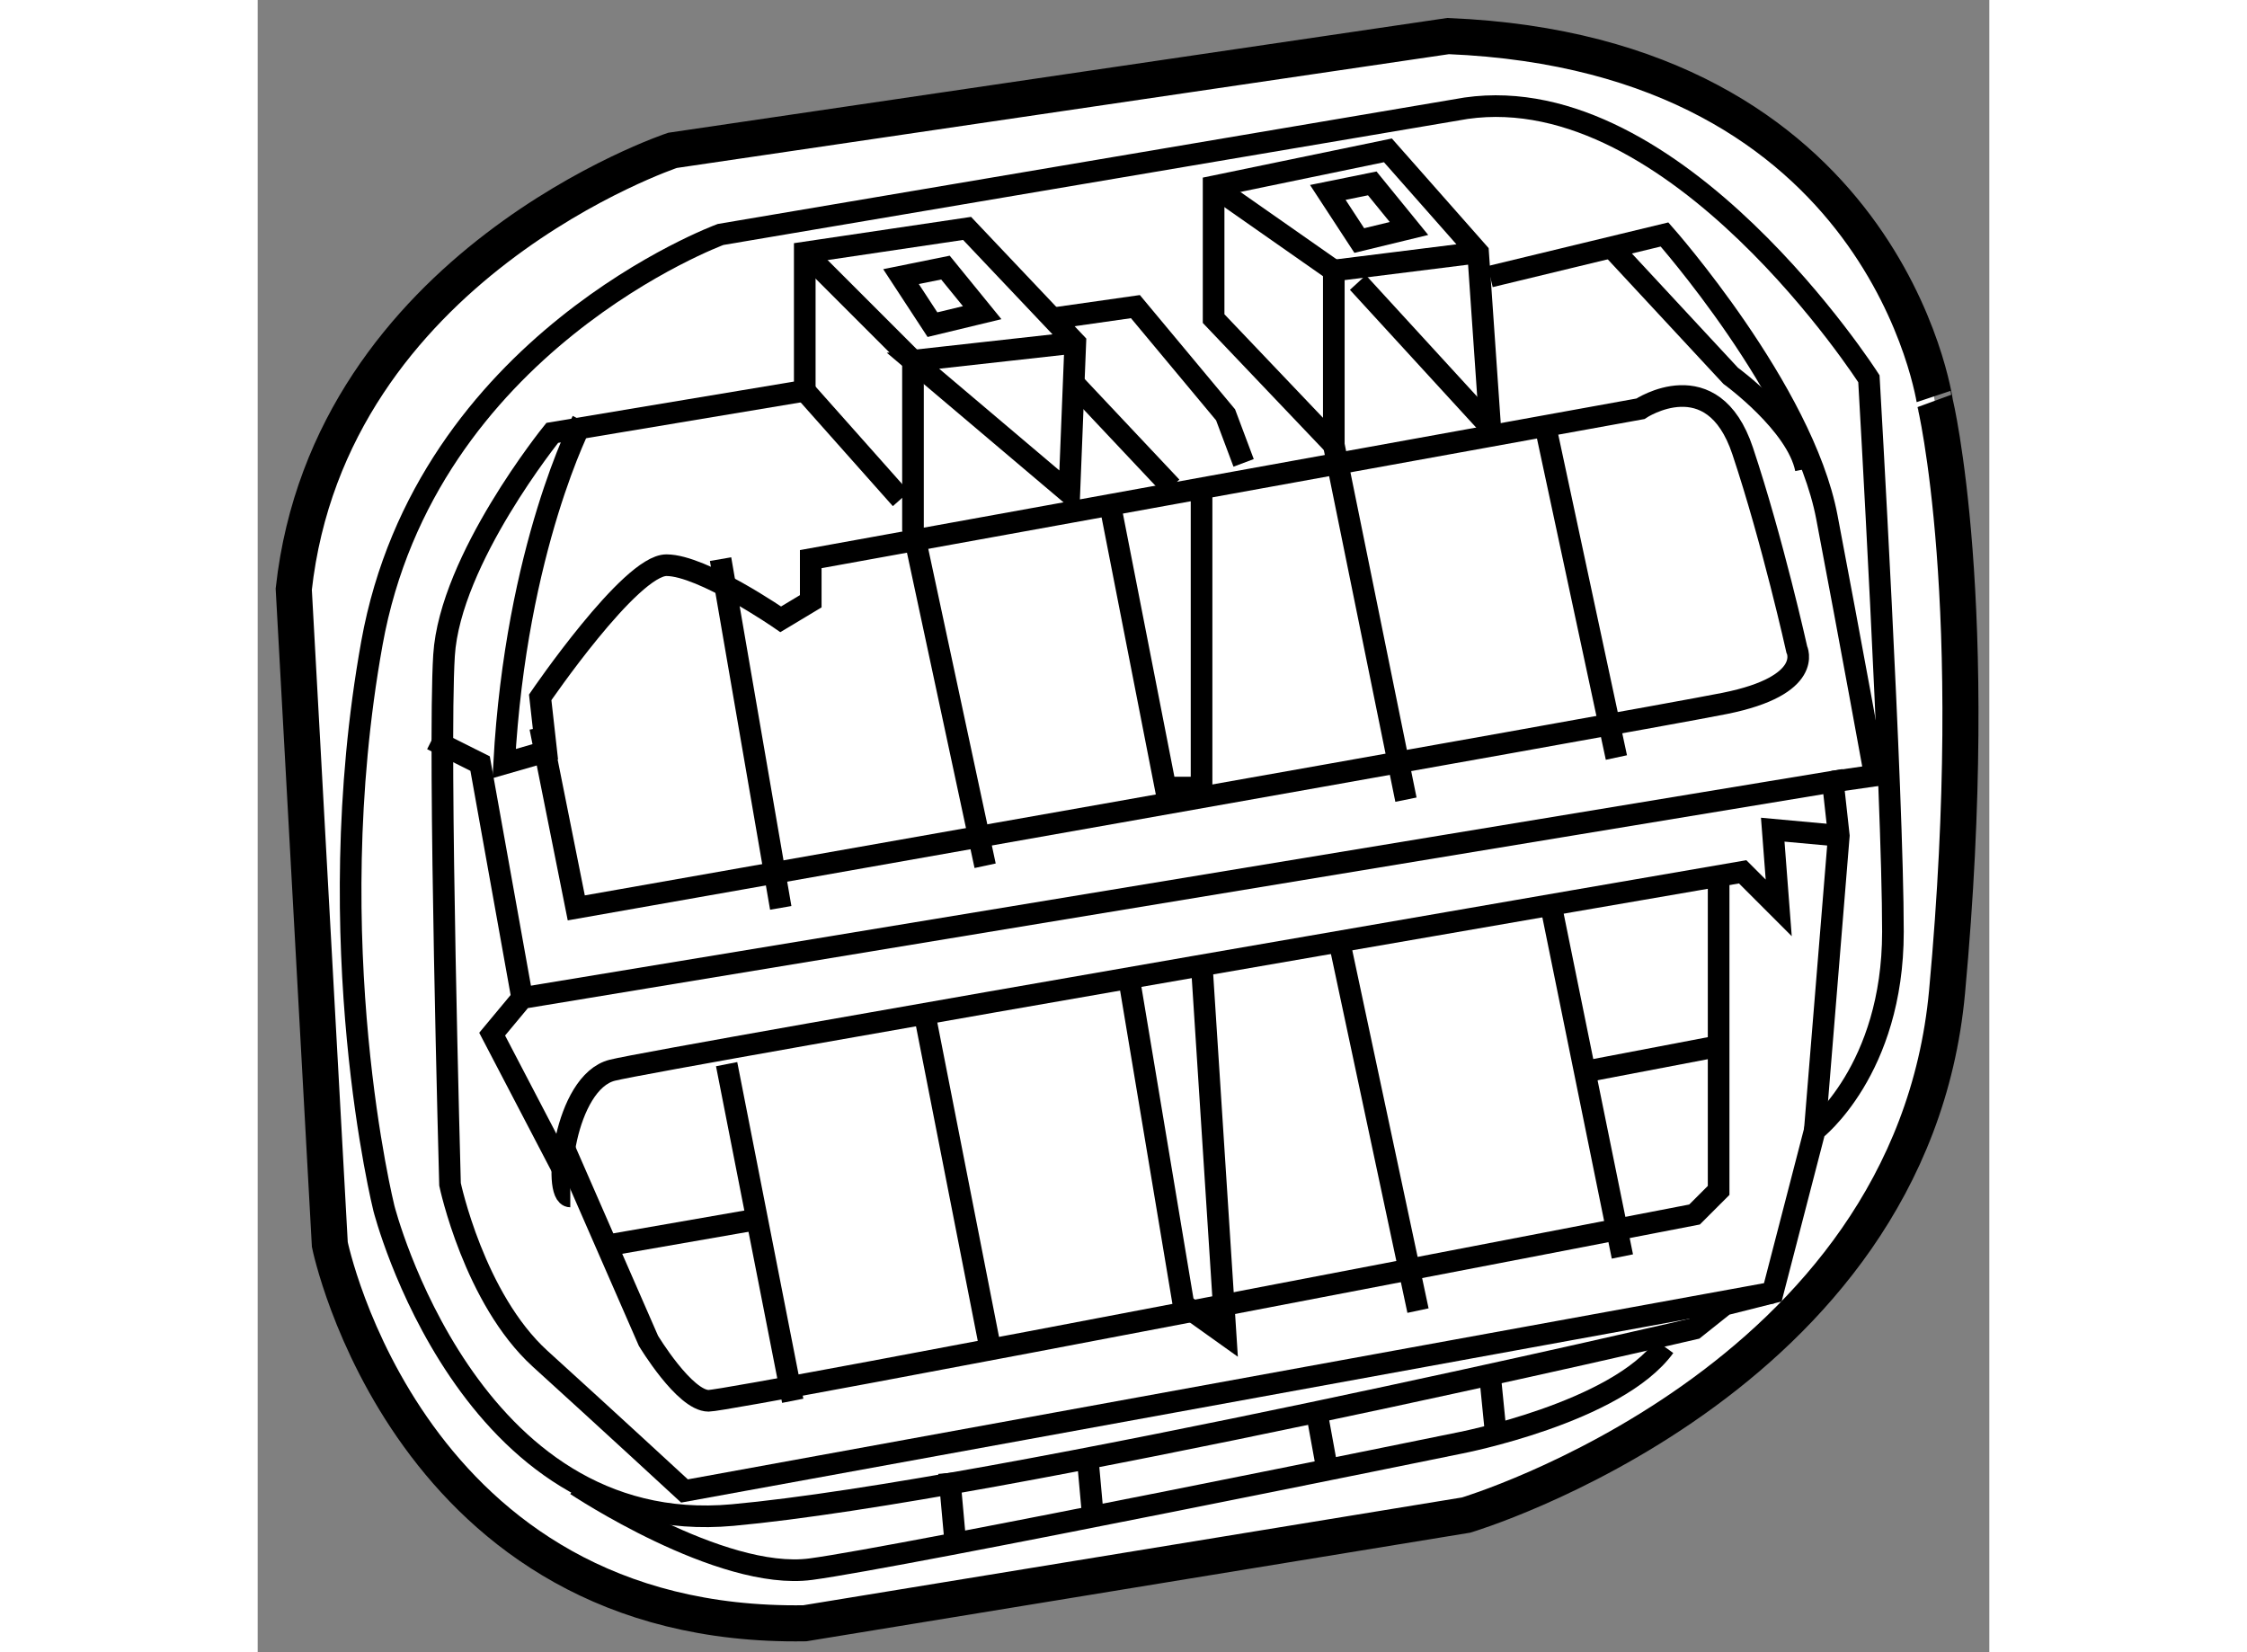
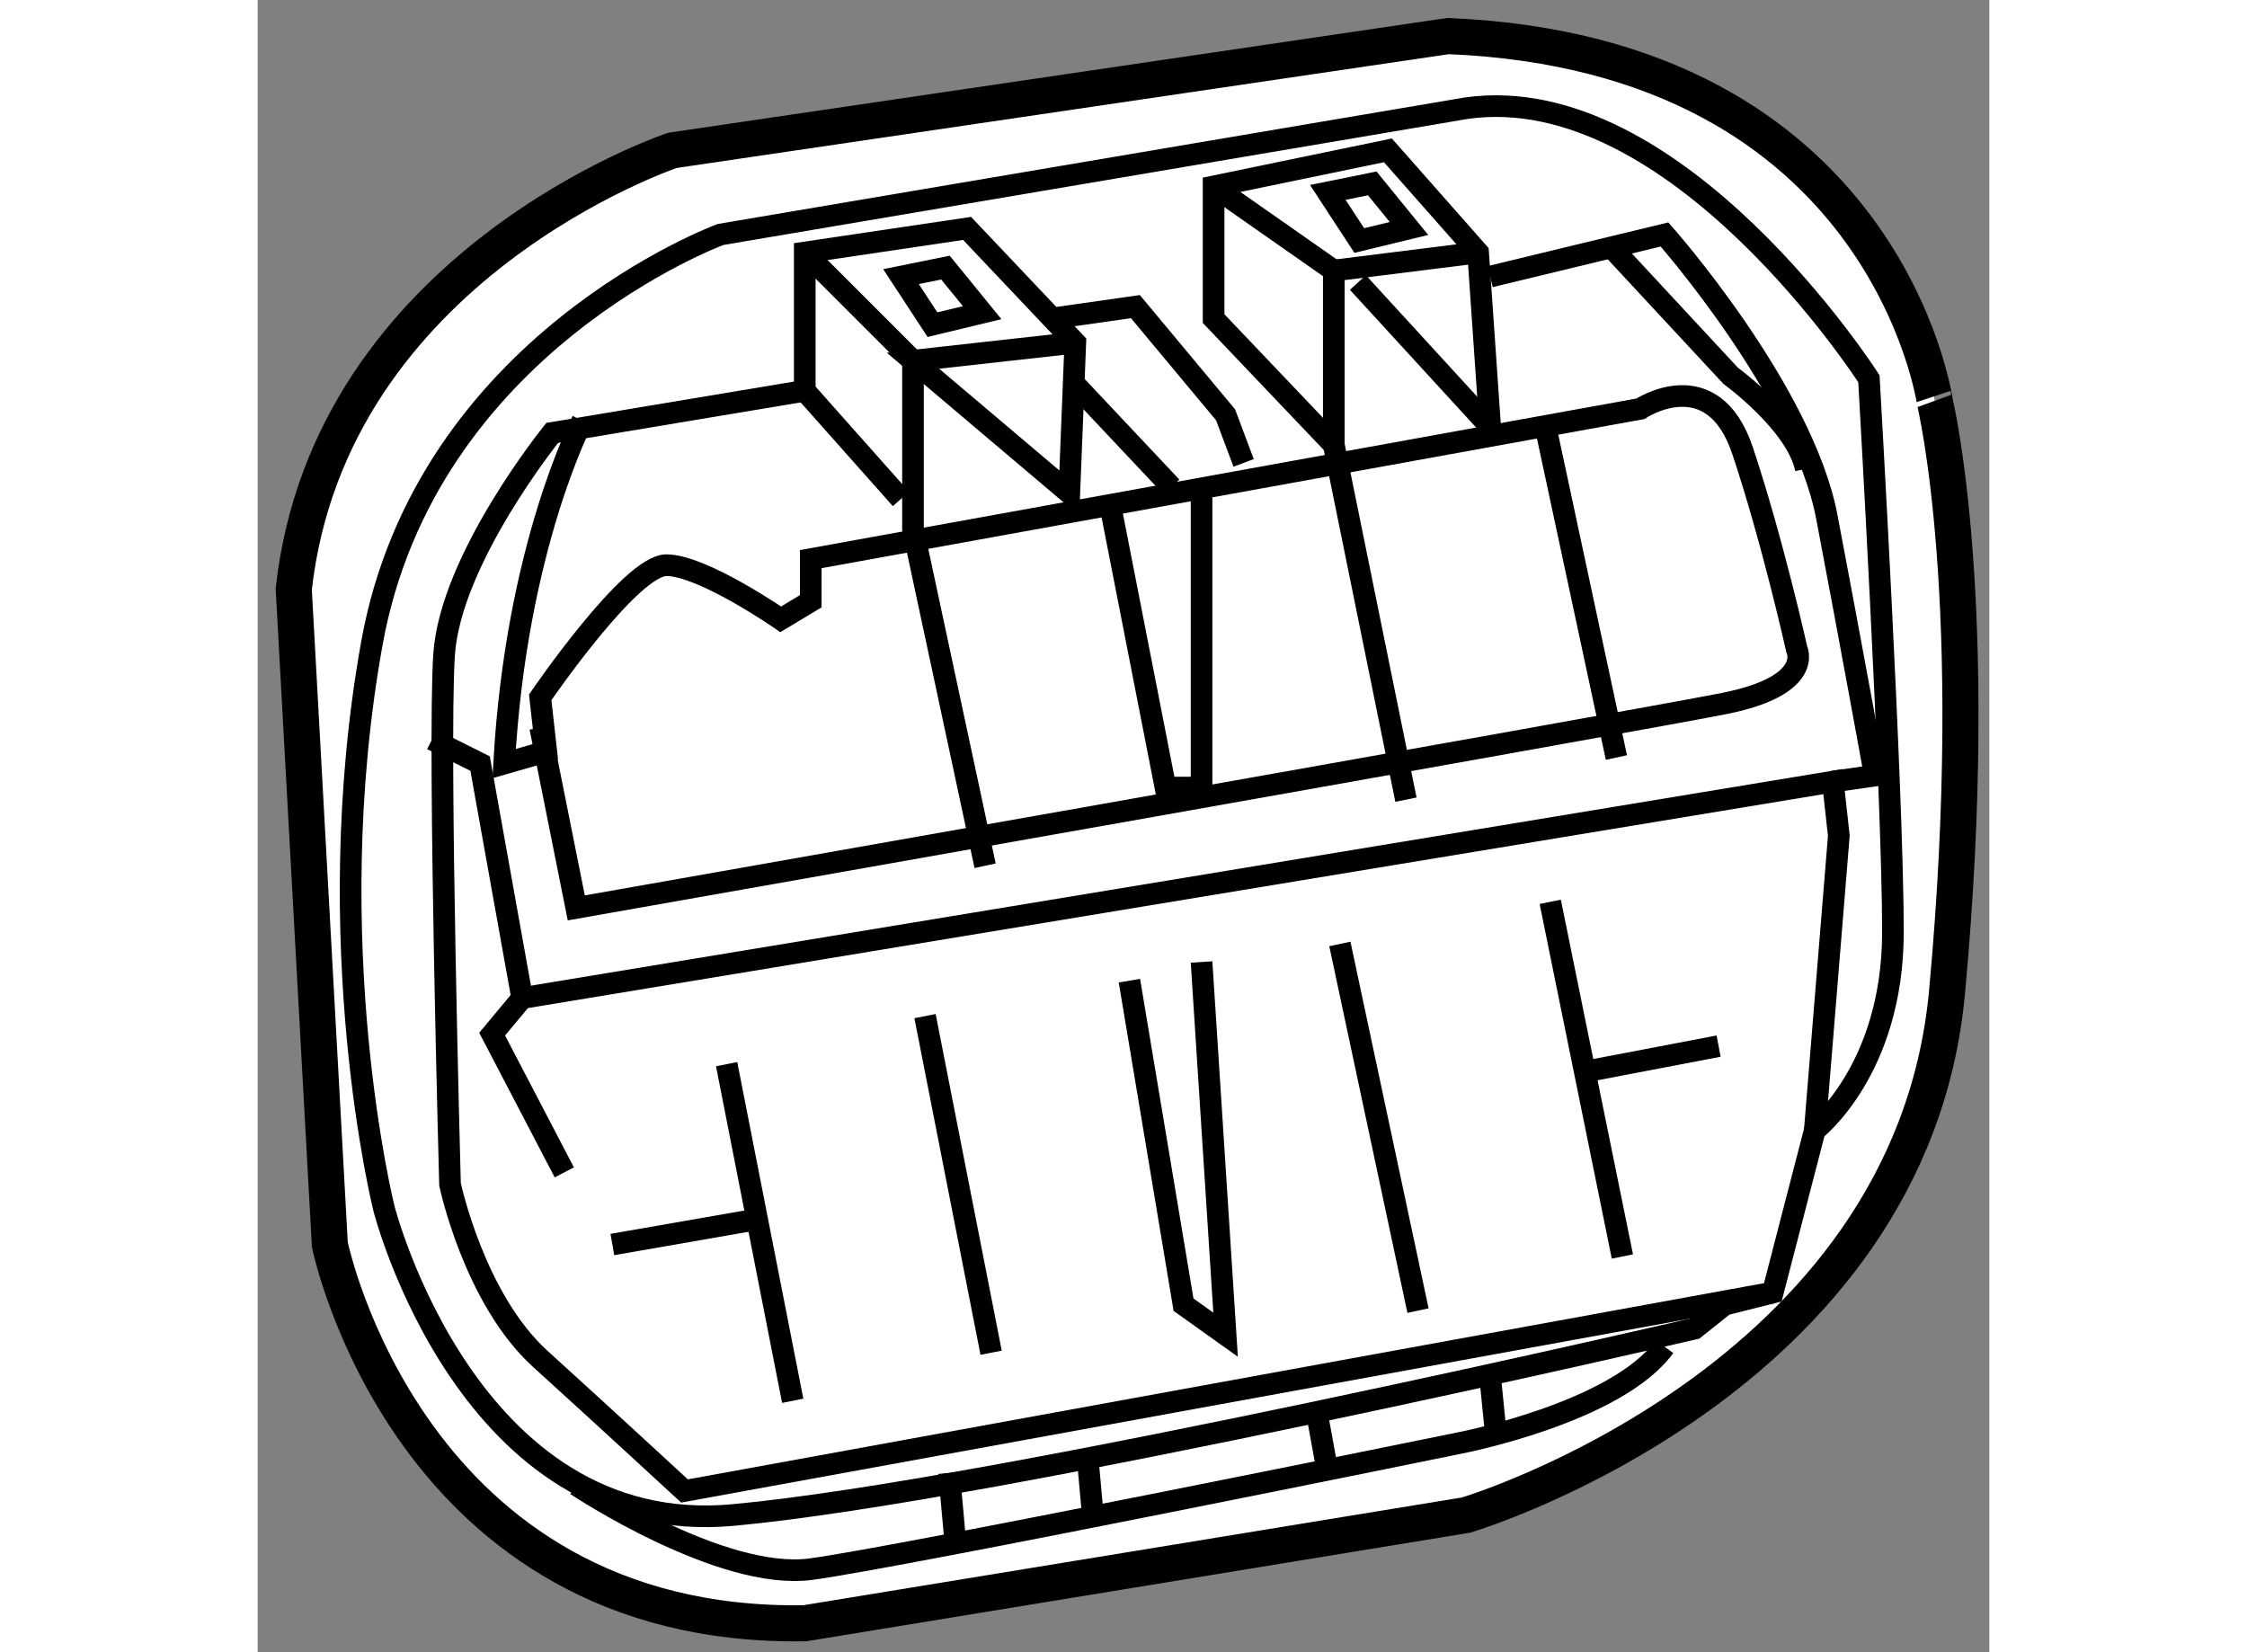
<svg xmlns="http://www.w3.org/2000/svg" version="1.1" x="0px" y="0px" width="244.8px" height="180px" viewBox="130.412 77.057 24.002 22.901" enable-background="new 0 0 244.8 180" xml:space="preserve">
  <rect x="130.412" y="77.057" width="24.002" height="22.901" fill="#808080" stroke="none" />
  <g>
    <path fill="#FFFFFF" stroke="#000000" stroke-width="0.5" d="M146.912,77.557l-10.75,1.584c0,0-4.75,1.582-5.25,6.082l0.5,9.084    c0,0,1.083,5.334,6.583,5.25l9.167-1.5c0,0,6.166-1.834,6.666-7.25c0.5-5.416-0.166-8.166-0.166-8.166    S152.996,77.807,146.912,77.557z" />
    <path fill="none" stroke="#000000" stroke-width="0.3" d="M147.162,78.557l-10.334,1.75c0,0-4.083,1.5-4.833,5.666    c-0.75,4.168,0.167,7.834,0.167,7.834s1.166,4.584,4.833,4.25c3.667-0.334,13.333-2.584,13.333-2.584l0.417-0.332l0.667-0.168    l0.583-2.25c0,0,1.083-0.833,1.083-2.75c0-1.916-0.333-7.666-0.333-7.666S150.079,78.141,147.162,78.557z" />
-     <path fill="none" stroke="#000000" stroke-width="0.3" d="M134.745,93.641c-0.25,0-0.084-1.584,0.583-1.75    c0.667-0.168,15.667-2.75,15.667-2.75l0.5,0.5l-0.083-1.084l0.916,0.084" />
    <polyline fill="none" stroke="#000000" stroke-width="0.3" points="134.662,93.307 133.662,91.391 134.078,90.891 152.245,87.891     152.328,88.641 151.995,92.723   " />
    <polyline fill="none" stroke="#000000" stroke-width="0.3" points="147.495,82.973 147.328,80.557 146.078,79.141 143.662,79.641     143.662,81.473 145.328,83.223 145.328,80.807 147.328,80.557   " />
    <polyline fill="none" stroke="#000000" stroke-width="0.3" points="137.995,80.557 139.495,82.057 139.495,84.391 140.495,89.057       " />
    <line fill="none" stroke="#000000" stroke-width="0.3" x1="137.995" y1="82.473" x2="139.328" y2="83.973" />
    <line fill="none" stroke="#000000" stroke-width="0.3" x1="143.662" y1="79.641" x2="145.328" y2="80.807" />
    <line fill="none" stroke="#000000" stroke-width="0.3" x1="145.328" y1="83.223" x2="146.328" y2="88.141" />
    <line fill="none" stroke="#000000" stroke-width="0.3" x1="148.245" y1="82.891" x2="149.245" y2="87.557" />
    <polyline fill="none" stroke="#000000" stroke-width="0.3" points="143.495,83.891 143.495,87.973 142.995,87.973 142.245,84.141       " />
-     <line fill="none" stroke="#000000" stroke-width="0.3" x1="136.828" y1="84.807" x2="137.662" y2="89.641" />
    <line fill="none" stroke="#000000" stroke-width="0.3" x1="136.912" y1="91.807" x2="137.828" y2="96.473" />
    <line fill="none" stroke="#000000" stroke-width="0.3" x1="139.662" y1="91.141" x2="140.578" y2="95.807" />
    <polyline fill="none" stroke="#000000" stroke-width="0.3" points="142.495,90.65 143.245,95.141 143.828,95.557 143.495,90.391       " />
    <line fill="none" stroke="#000000" stroke-width="0.3" x1="145.412" y1="90.141" x2="146.495" y2="95.223" />
    <line fill="none" stroke="#000000" stroke-width="0.3" x1="148.328" y1="89.557" x2="149.328" y2="94.473" />
-     <path fill="none" stroke="#000000" stroke-width="0.3" d="M134.662,92.973l1.166,2.668c0,0,0.501,0.832,0.834,0.832    c0.333,0,13.666-2.582,13.666-2.582l0.334-0.334v-4.416" />
    <path fill="none" stroke="#000000" stroke-width="0.3" d="M141.745,81.807l-2.25,0.25l2.167,1.834L141.745,81.807l-1.5-1.584    l-2.25,0.334v1.916l-3.5,0.584c0,0-1.417,1.75-1.5,3.084c-0.083,1.332,0.083,7.332,0.083,7.332s0.333,1.584,1.25,2.418    c0.917,0.832,2,1.832,2,1.832l15.084-2.75" />
    <path fill="none" stroke="#000000" stroke-width="0.3" d="M134.912,82.891c0,0-0.918,1.75-1.084,4.75l0.584-0.168l-0.084-0.75    c0,0,1.25-1.832,1.75-1.832s1.584,0.75,1.584,0.75l0.416-0.25v-0.584l11.5-2.084c0,0,1-0.666,1.417,0.584    c0.417,1.25,0.75,2.75,0.75,2.75s0.25,0.5-1,0.75s-15.917,2.834-15.917,2.834l-0.5-2.5" />
    <polyline fill="none" stroke="#000000" stroke-width="0.3" points="132.828,87.307 133.495,87.641 134.078,90.891   " />
    <line fill="none" stroke="#000000" stroke-width="0.3" x1="135.328" y1="94.307" x2="137.245" y2="93.973" />
    <line fill="none" stroke="#000000" stroke-width="0.3" x1="148.912" y1="91.891" x2="150.662" y2="91.557" />
    <path fill="none" stroke="#000000" stroke-width="0.3" d="M147.495,80.891l2.417-0.584c0,0,1.917,2.166,2.25,3.916    c0.333,1.75,0.666,3.584,0.666,3.584l-0.583,0.084" />
    <polyline fill="none" stroke="#000000" stroke-width="0.3" points="141.412,81.473 142.578,81.307 143.828,82.807 144.078,83.473       " />
    <line fill="none" stroke="#000000" stroke-width="0.3" x1="141.745" y1="82.391" x2="143.078" y2="83.807" />
    <line fill="none" stroke="#000000" stroke-width="0.3" x1="145.662" y1="80.973" x2="147.495" y2="82.973" />
    <path fill="none" stroke="#000000" stroke-width="0.3" d="M134.828,97.641c0,0,2,1.332,3.25,1.166c1.25-0.166,9-1.75,9-1.75    s2.168-0.418,2.834-1.334" />
    <line fill="none" stroke="#000000" stroke-width="0.3" x1="139.995" y1="97.473" x2="140.078" y2="98.391" />
    <line fill="none" stroke="#000000" stroke-width="0.3" x1="141.912" y1="97.223" x2="141.995" y2="98.141" />
    <line fill="none" stroke="#000000" stroke-width="0.3" x1="145.078" y1="96.557" x2="145.245" y2="97.473" />
    <line fill="none" stroke="#000000" stroke-width="0.3" x1="147.495" y1="96.141" x2="147.578" y2="96.973" />
    <polygon fill="none" stroke="#000000" stroke-width="0.3" points="139.945,80.766 139.329,80.891 139.765,81.557 140.454,81.391       " />
    <polygon fill="none" stroke="#000000" stroke-width="0.3" points="145.861,79.599 145.245,79.724 145.681,80.391 146.37,80.224       " />
    <path fill="none" stroke="#000000" stroke-width="0.3" d="M149.204,80.516l1.625,1.75c0,0,0.917,0.666,1.042,1.291" />
  </g>
</svg>